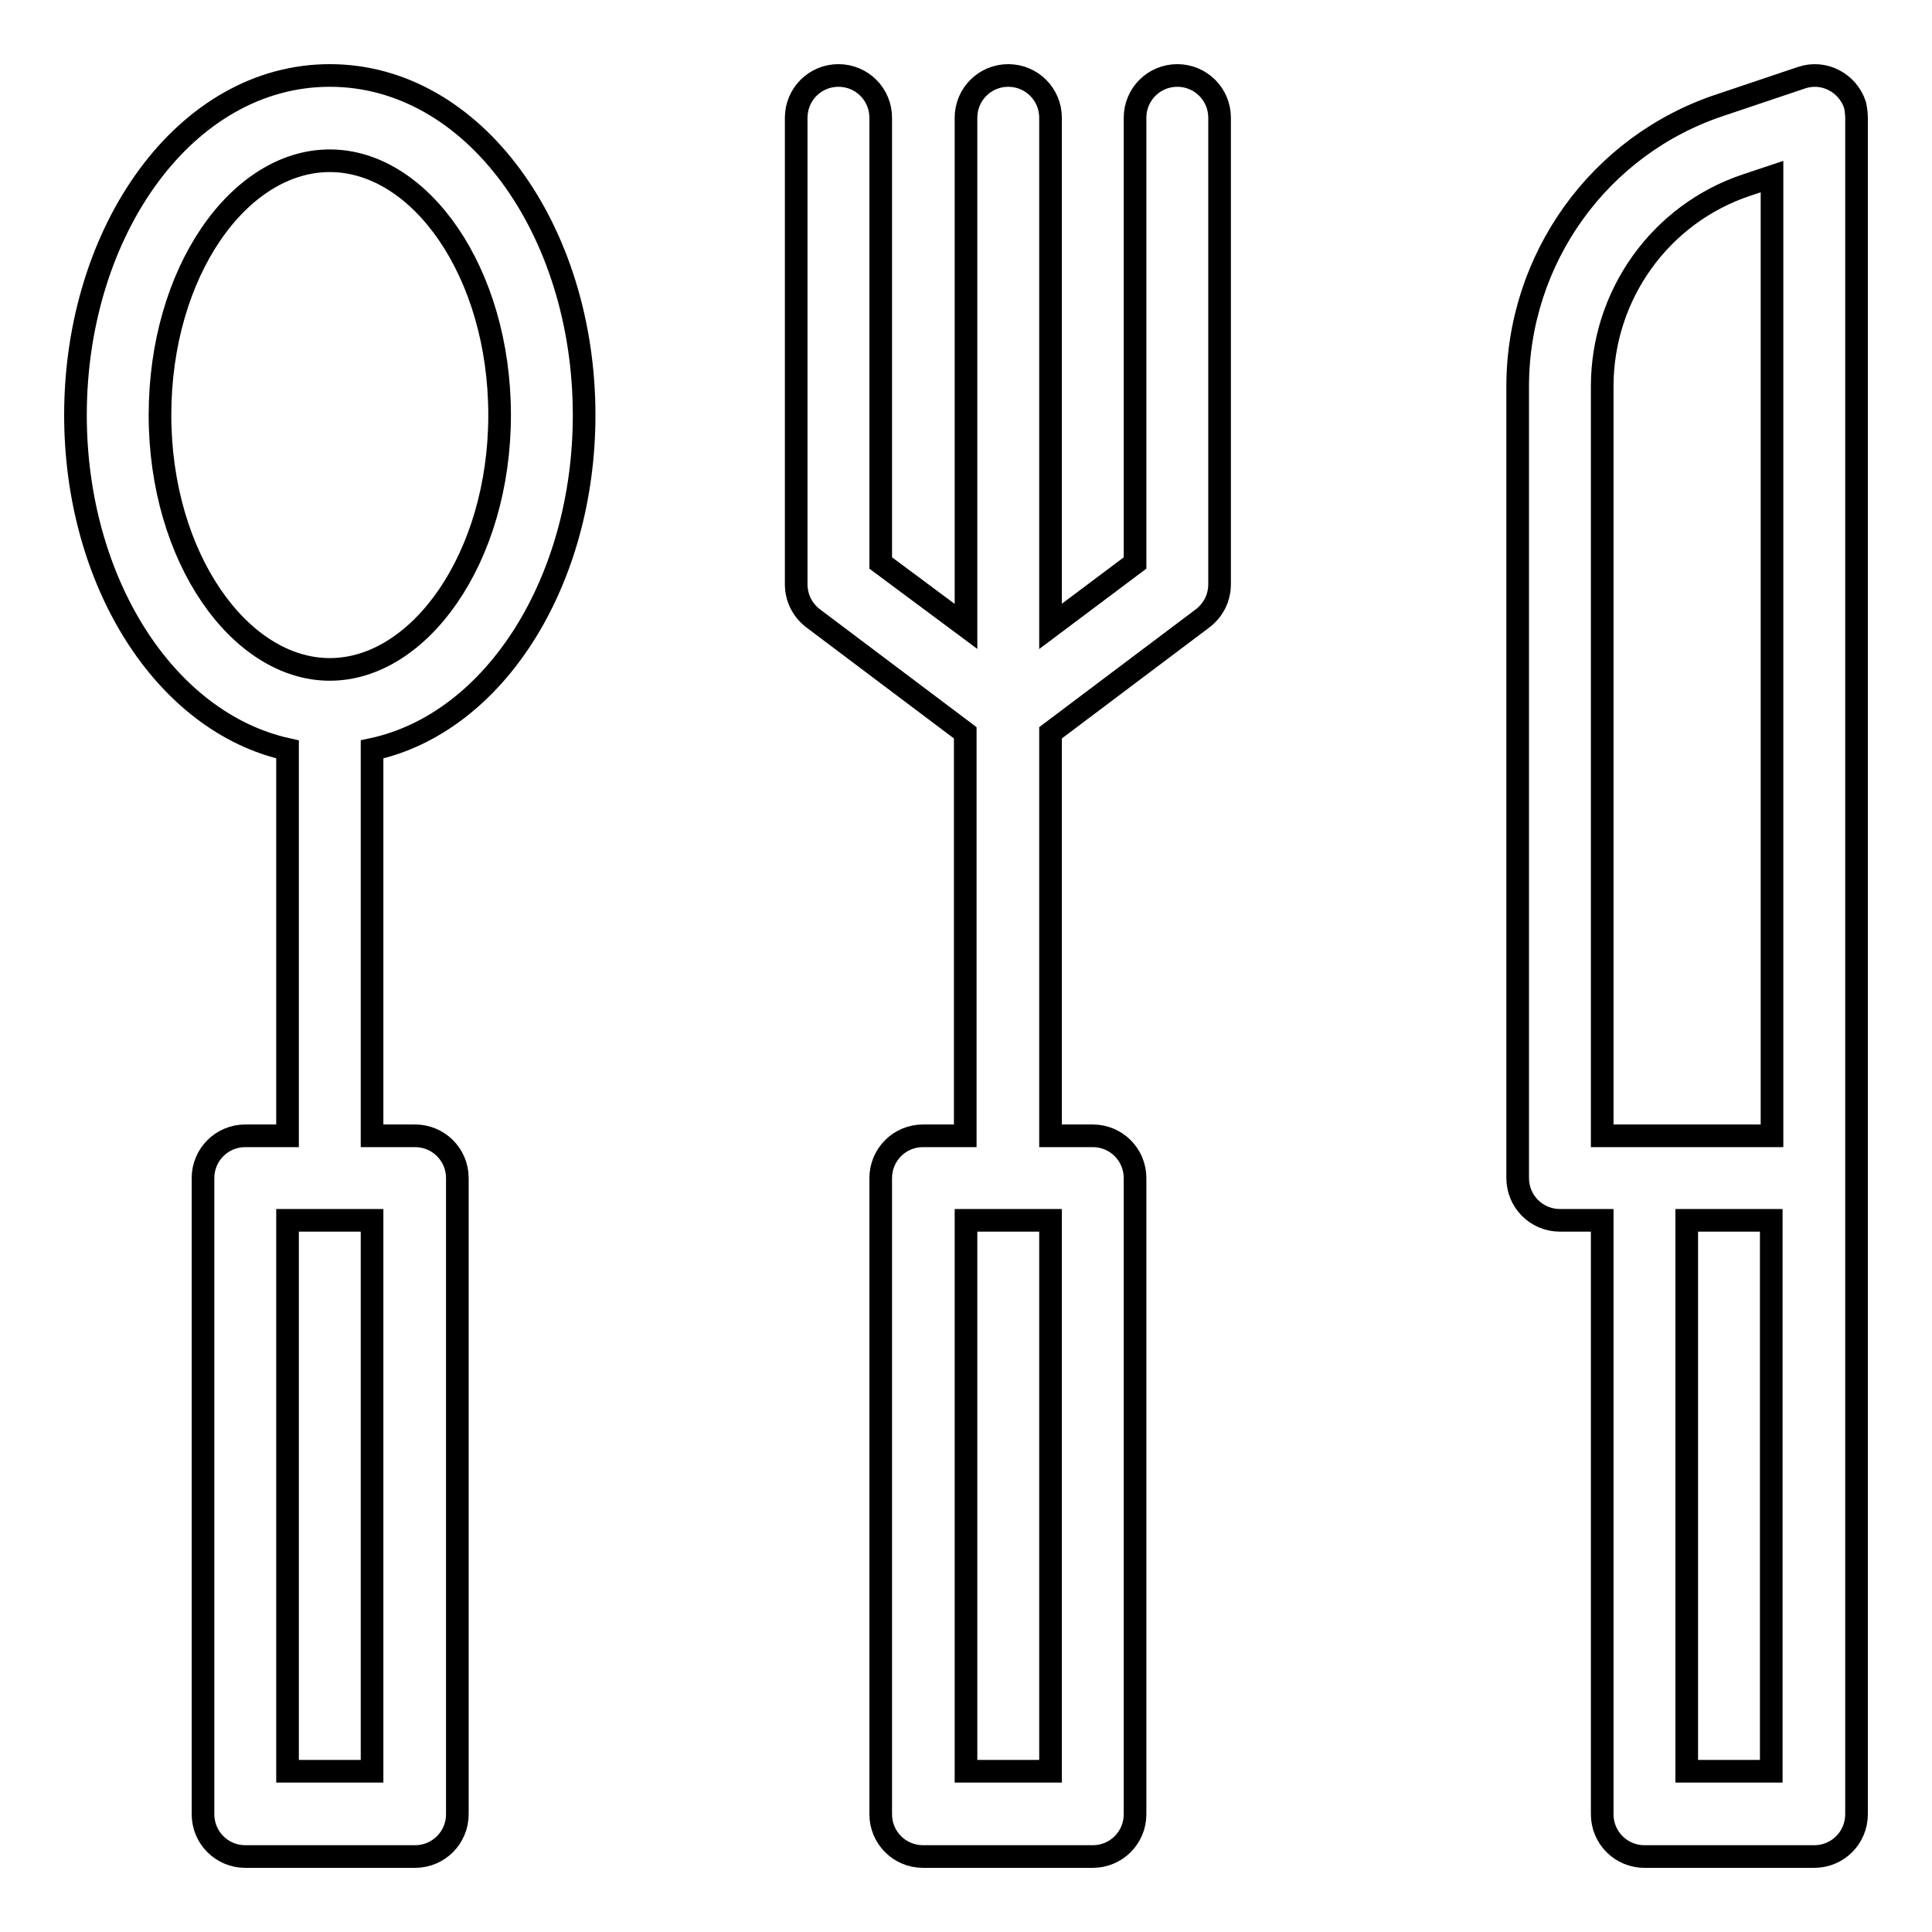
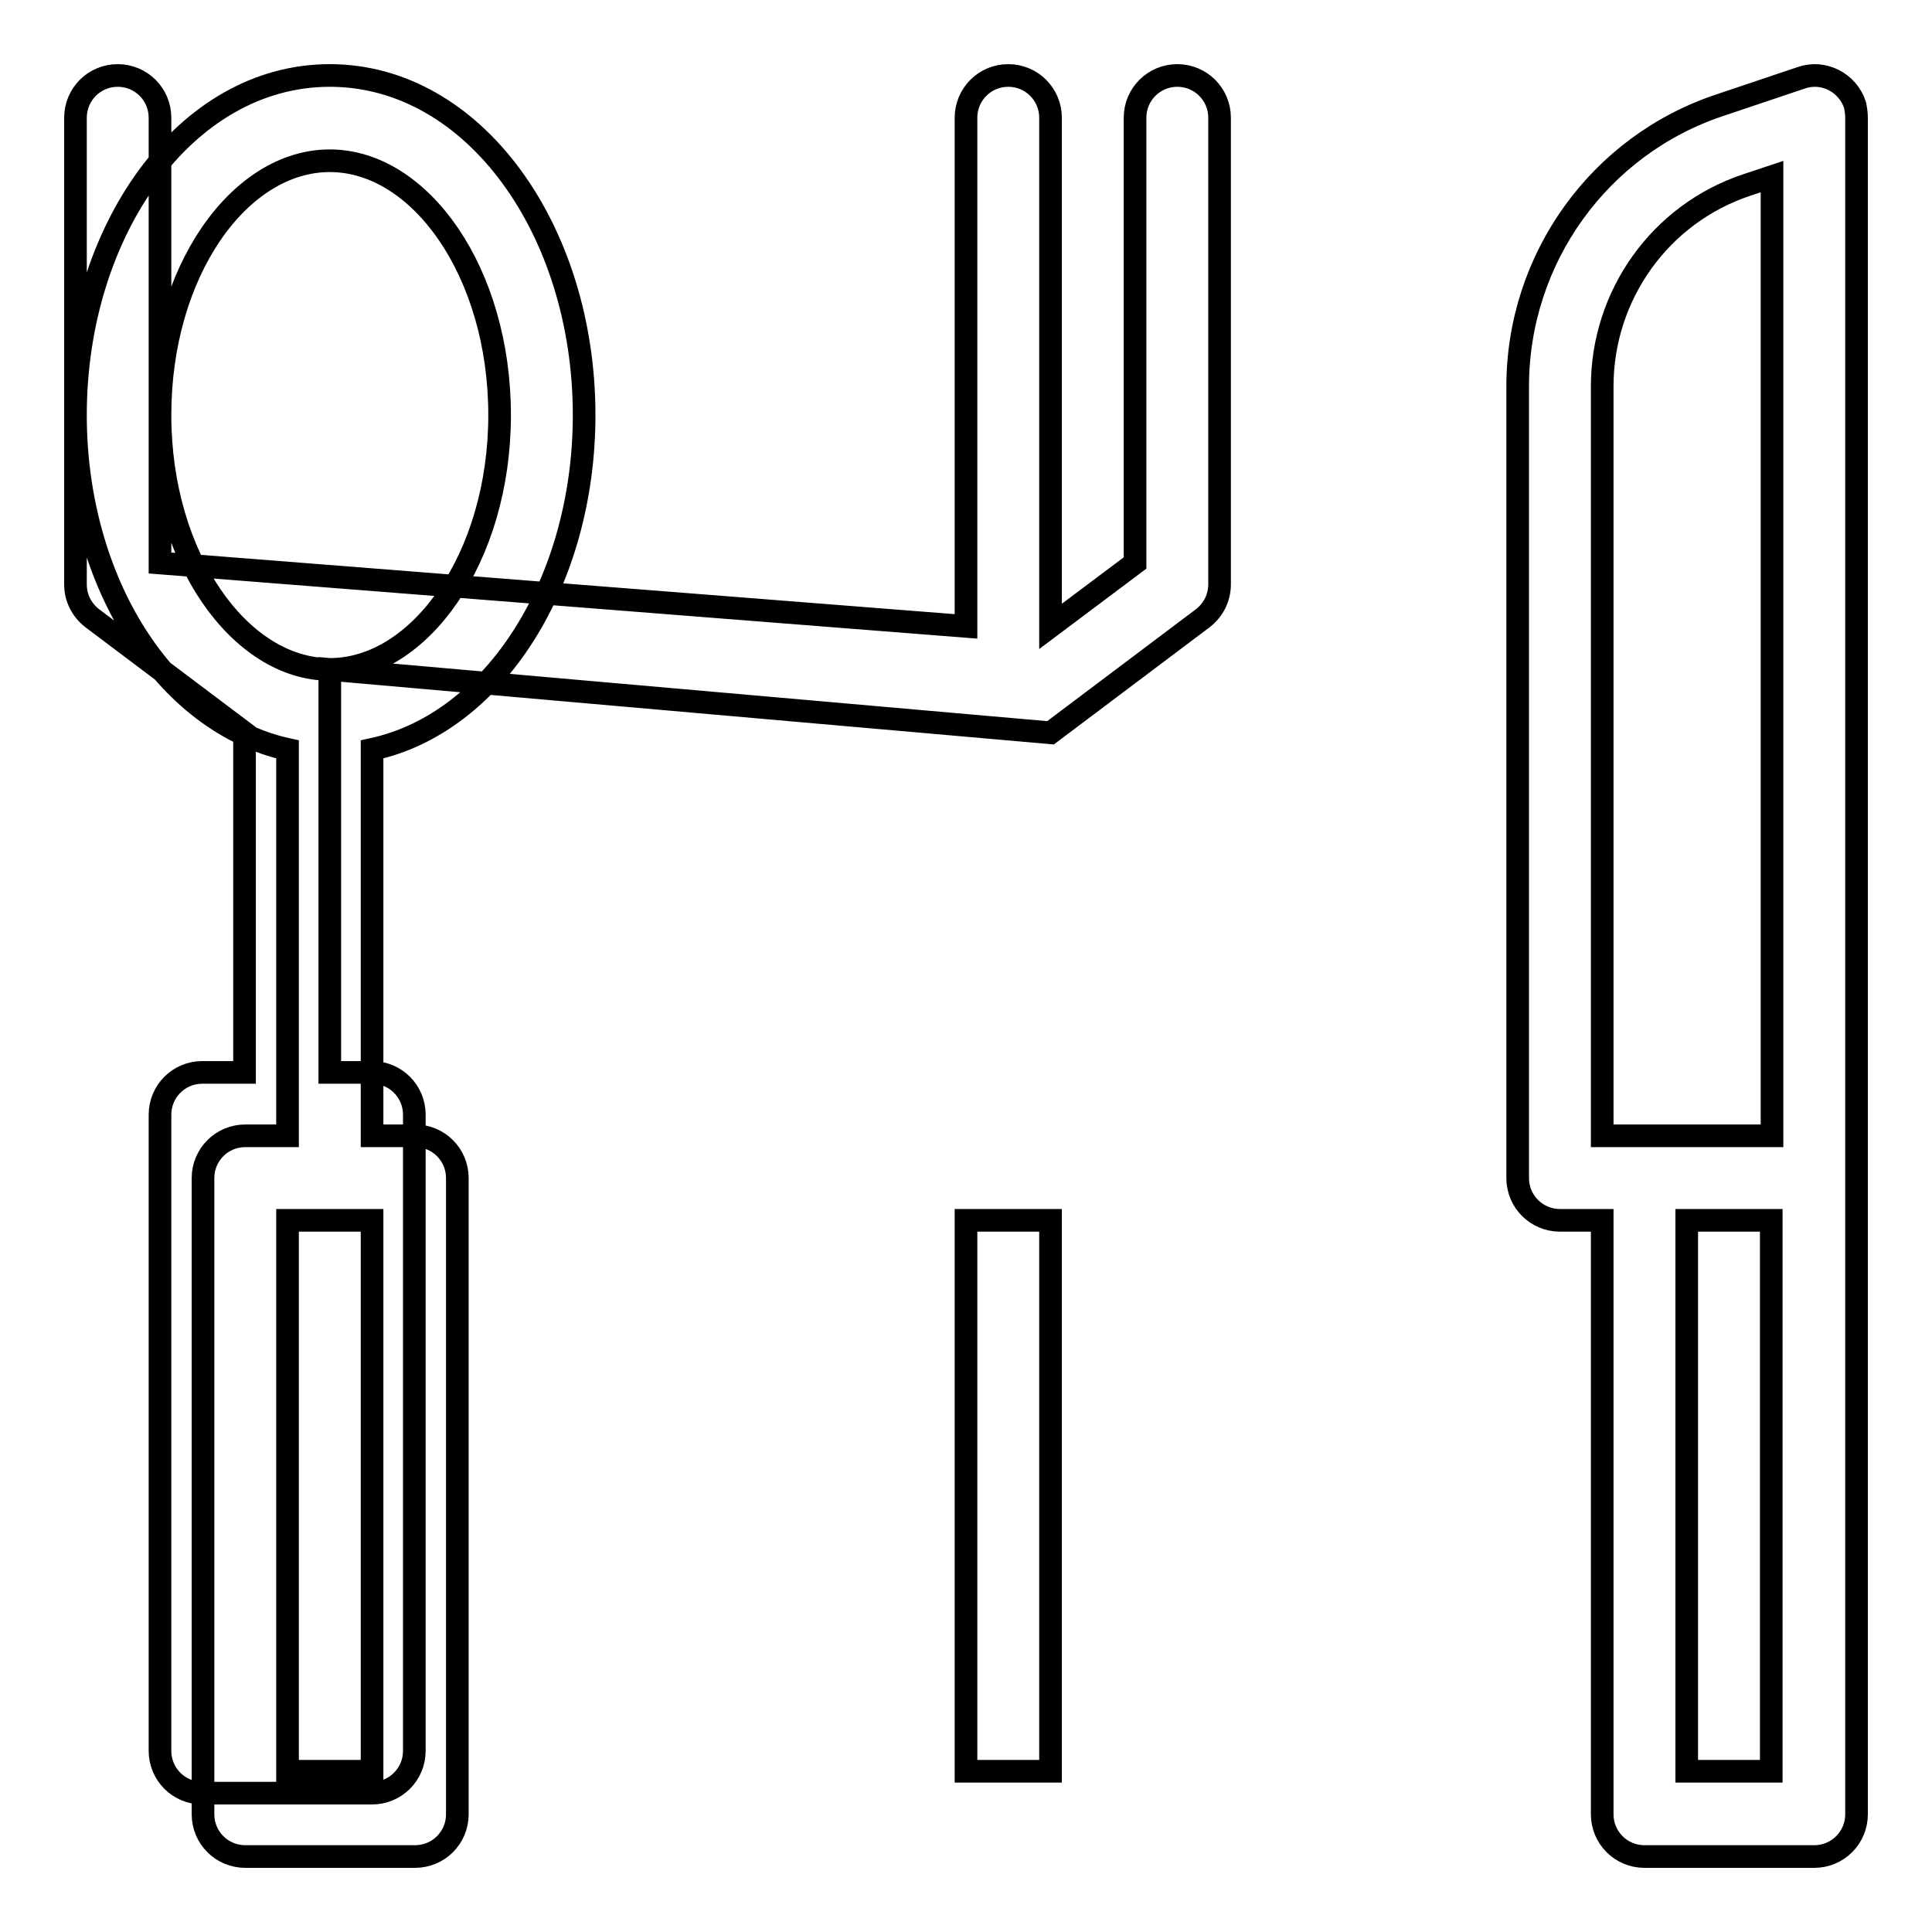
<svg xmlns="http://www.w3.org/2000/svg" version="1.1" x="0px" y="0px" viewBox="0 0 256 256" enable-background="new 0 0 256 256" xml:space="preserve">
  <g>
-     <path stroke-width="3" fill-opacity="0" stroke="#000000" d="M38.1,150.5V99.3C21.8,95.7,10,77,10,55c0-24.5,14.6-45,33.7-45c19.1,0,33.7,20.5,33.7,45 c0,22-11.8,40.8-28.1,44.3v51.2H55c3.1,0,5.6,2.5,5.6,5.6v84.3c0,3.1-2.5,5.6-5.6,5.6H32.5c-3.1,0-5.6-2.5-5.6-5.6v-84.3 c0-3.1,2.5-5.6,5.6-5.6H38.1L38.1,150.5z M38.1,161.7v73h11.2v-73H38.1z M43.7,88.7c11.9,0,22.5-14.8,22.5-33.7 c0-18.9-10.5-33.7-22.5-33.7S21.2,36,21.2,55C21.2,73.9,31.8,88.7,43.7,88.7z M139.2,97.1v53.4h5.6c3.1,0,5.6,2.5,5.6,5.6v84.3 c0,3.1-2.5,5.6-5.6,5.6h-22.5c-3.1,0-5.6-2.5-5.6-5.6v-84.3c0-3.1,2.5-5.6,5.6-5.6h5.6V97.1l-20.2-15.2c-1.4-1.1-2.2-2.7-2.2-4.5 V15.6c0-3.1,2.5-5.6,5.6-5.6c3.1,0,5.6,2.5,5.6,5.6v59L128,83V15.6c0-3.1,2.5-5.6,5.6-5.6s5.6,2.5,5.6,5.6V83l11.2-8.4v-59 c0-3.1,2.5-5.6,5.6-5.6s5.6,2.5,5.6,5.6v61.8c0,1.8-0.8,3.4-2.2,4.5L139.2,97.1L139.2,97.1z M128,161.7v73h11.2v-73H128z M246,15.6 v224.8c0,3.1-2.5,5.6-5.6,5.6h-22.5c-3.1,0-5.6-2.5-5.6-5.6v-78.7h-5.6c-3.1,0-5.6-2.5-5.6-5.6V51.2c0-16.9,10.8-32,26.9-37.3 l10.7-3.6c2.9-1,6.1,0.6,7.1,3.6C245.9,14.4,246,15,246,15.6z M223.5,161.7v73h11.2v-73H223.5z M231.5,24.5 c-11.5,3.8-19.2,14.6-19.2,26.7v99.3h22.5V23.4L231.5,24.5z" />
+     <path stroke-width="3" fill-opacity="0" stroke="#000000" d="M38.1,150.5V99.3C21.8,95.7,10,77,10,55c0-24.5,14.6-45,33.7-45c19.1,0,33.7,20.5,33.7,45 c0,22-11.8,40.8-28.1,44.3v51.2H55c3.1,0,5.6,2.5,5.6,5.6v84.3c0,3.1-2.5,5.6-5.6,5.6H32.5c-3.1,0-5.6-2.5-5.6-5.6v-84.3 c0-3.1,2.5-5.6,5.6-5.6H38.1L38.1,150.5z M38.1,161.7v73h11.2v-73H38.1z M43.7,88.7c11.9,0,22.5-14.8,22.5-33.7 c0-18.9-10.5-33.7-22.5-33.7S21.2,36,21.2,55C21.2,73.9,31.8,88.7,43.7,88.7z v53.4h5.6c3.1,0,5.6,2.5,5.6,5.6v84.3 c0,3.1-2.5,5.6-5.6,5.6h-22.5c-3.1,0-5.6-2.5-5.6-5.6v-84.3c0-3.1,2.5-5.6,5.6-5.6h5.6V97.1l-20.2-15.2c-1.4-1.1-2.2-2.7-2.2-4.5 V15.6c0-3.1,2.5-5.6,5.6-5.6c3.1,0,5.6,2.5,5.6,5.6v59L128,83V15.6c0-3.1,2.5-5.6,5.6-5.6s5.6,2.5,5.6,5.6V83l11.2-8.4v-59 c0-3.1,2.5-5.6,5.6-5.6s5.6,2.5,5.6,5.6v61.8c0,1.8-0.8,3.4-2.2,4.5L139.2,97.1L139.2,97.1z M128,161.7v73h11.2v-73H128z M246,15.6 v224.8c0,3.1-2.5,5.6-5.6,5.6h-22.5c-3.1,0-5.6-2.5-5.6-5.6v-78.7h-5.6c-3.1,0-5.6-2.5-5.6-5.6V51.2c0-16.9,10.8-32,26.9-37.3 l10.7-3.6c2.9-1,6.1,0.6,7.1,3.6C245.9,14.4,246,15,246,15.6z M223.5,161.7v73h11.2v-73H223.5z M231.5,24.5 c-11.5,3.8-19.2,14.6-19.2,26.7v99.3h22.5V23.4L231.5,24.5z" />
  </g>
</svg>